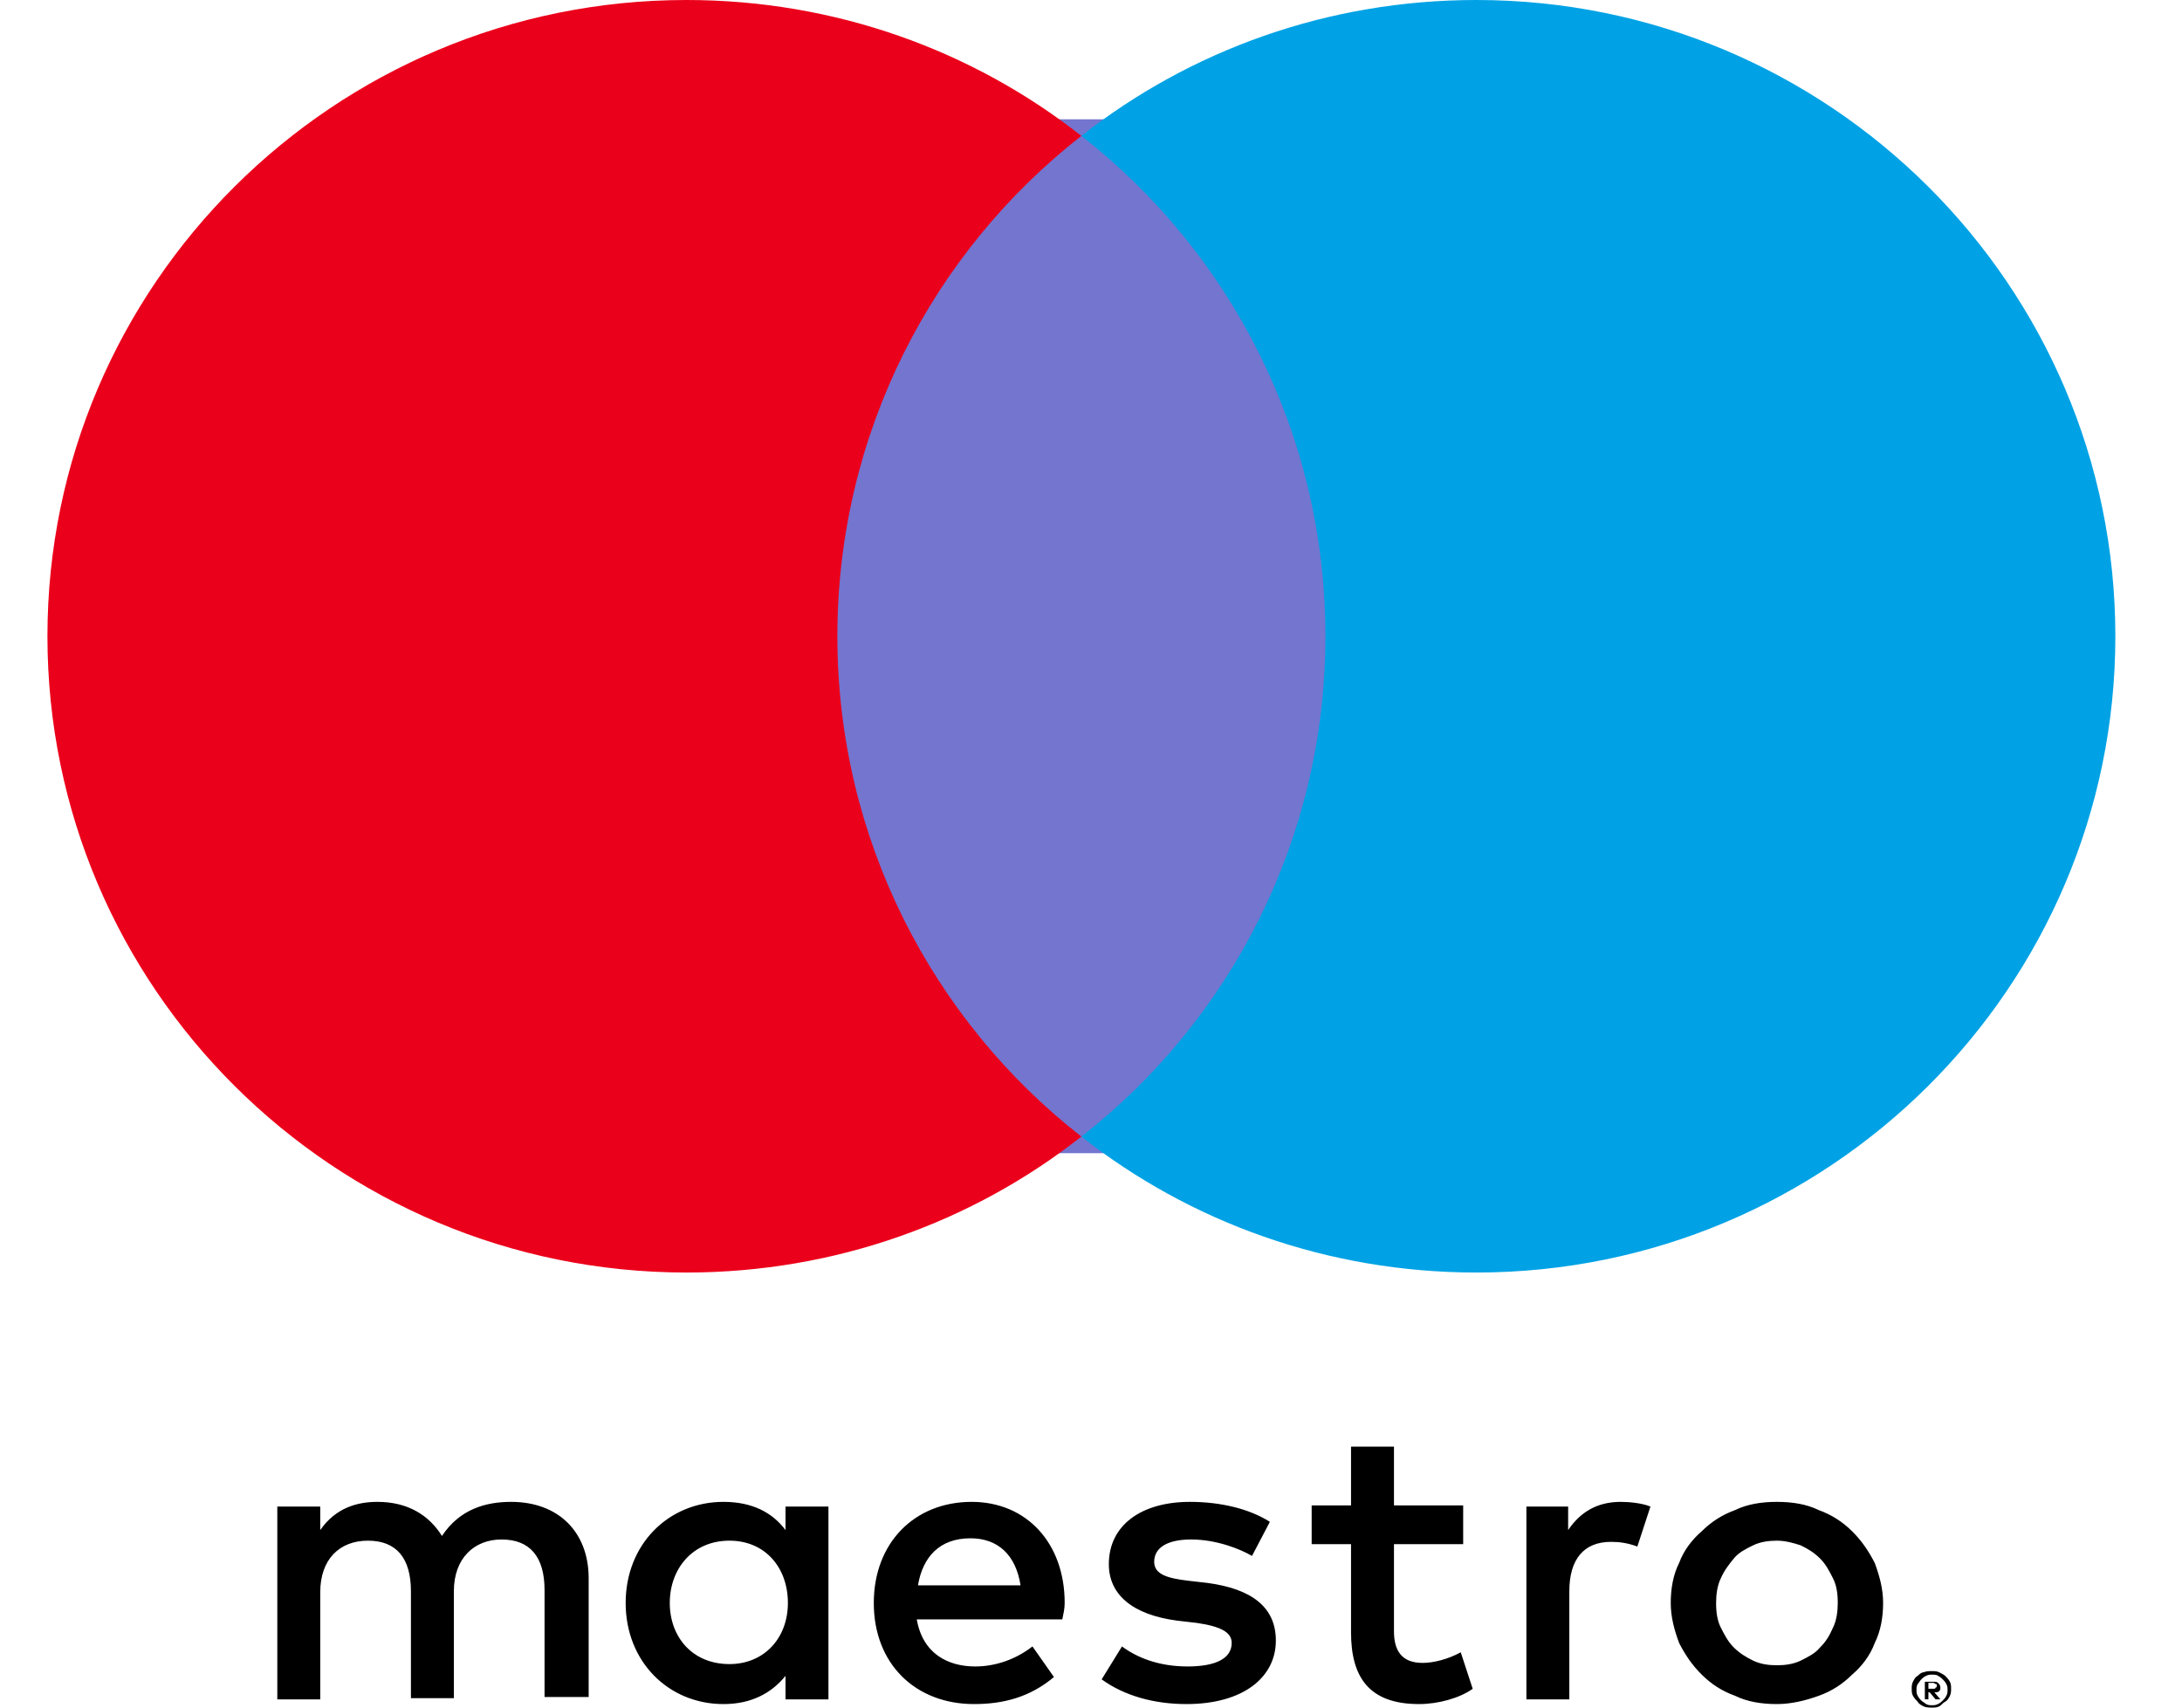
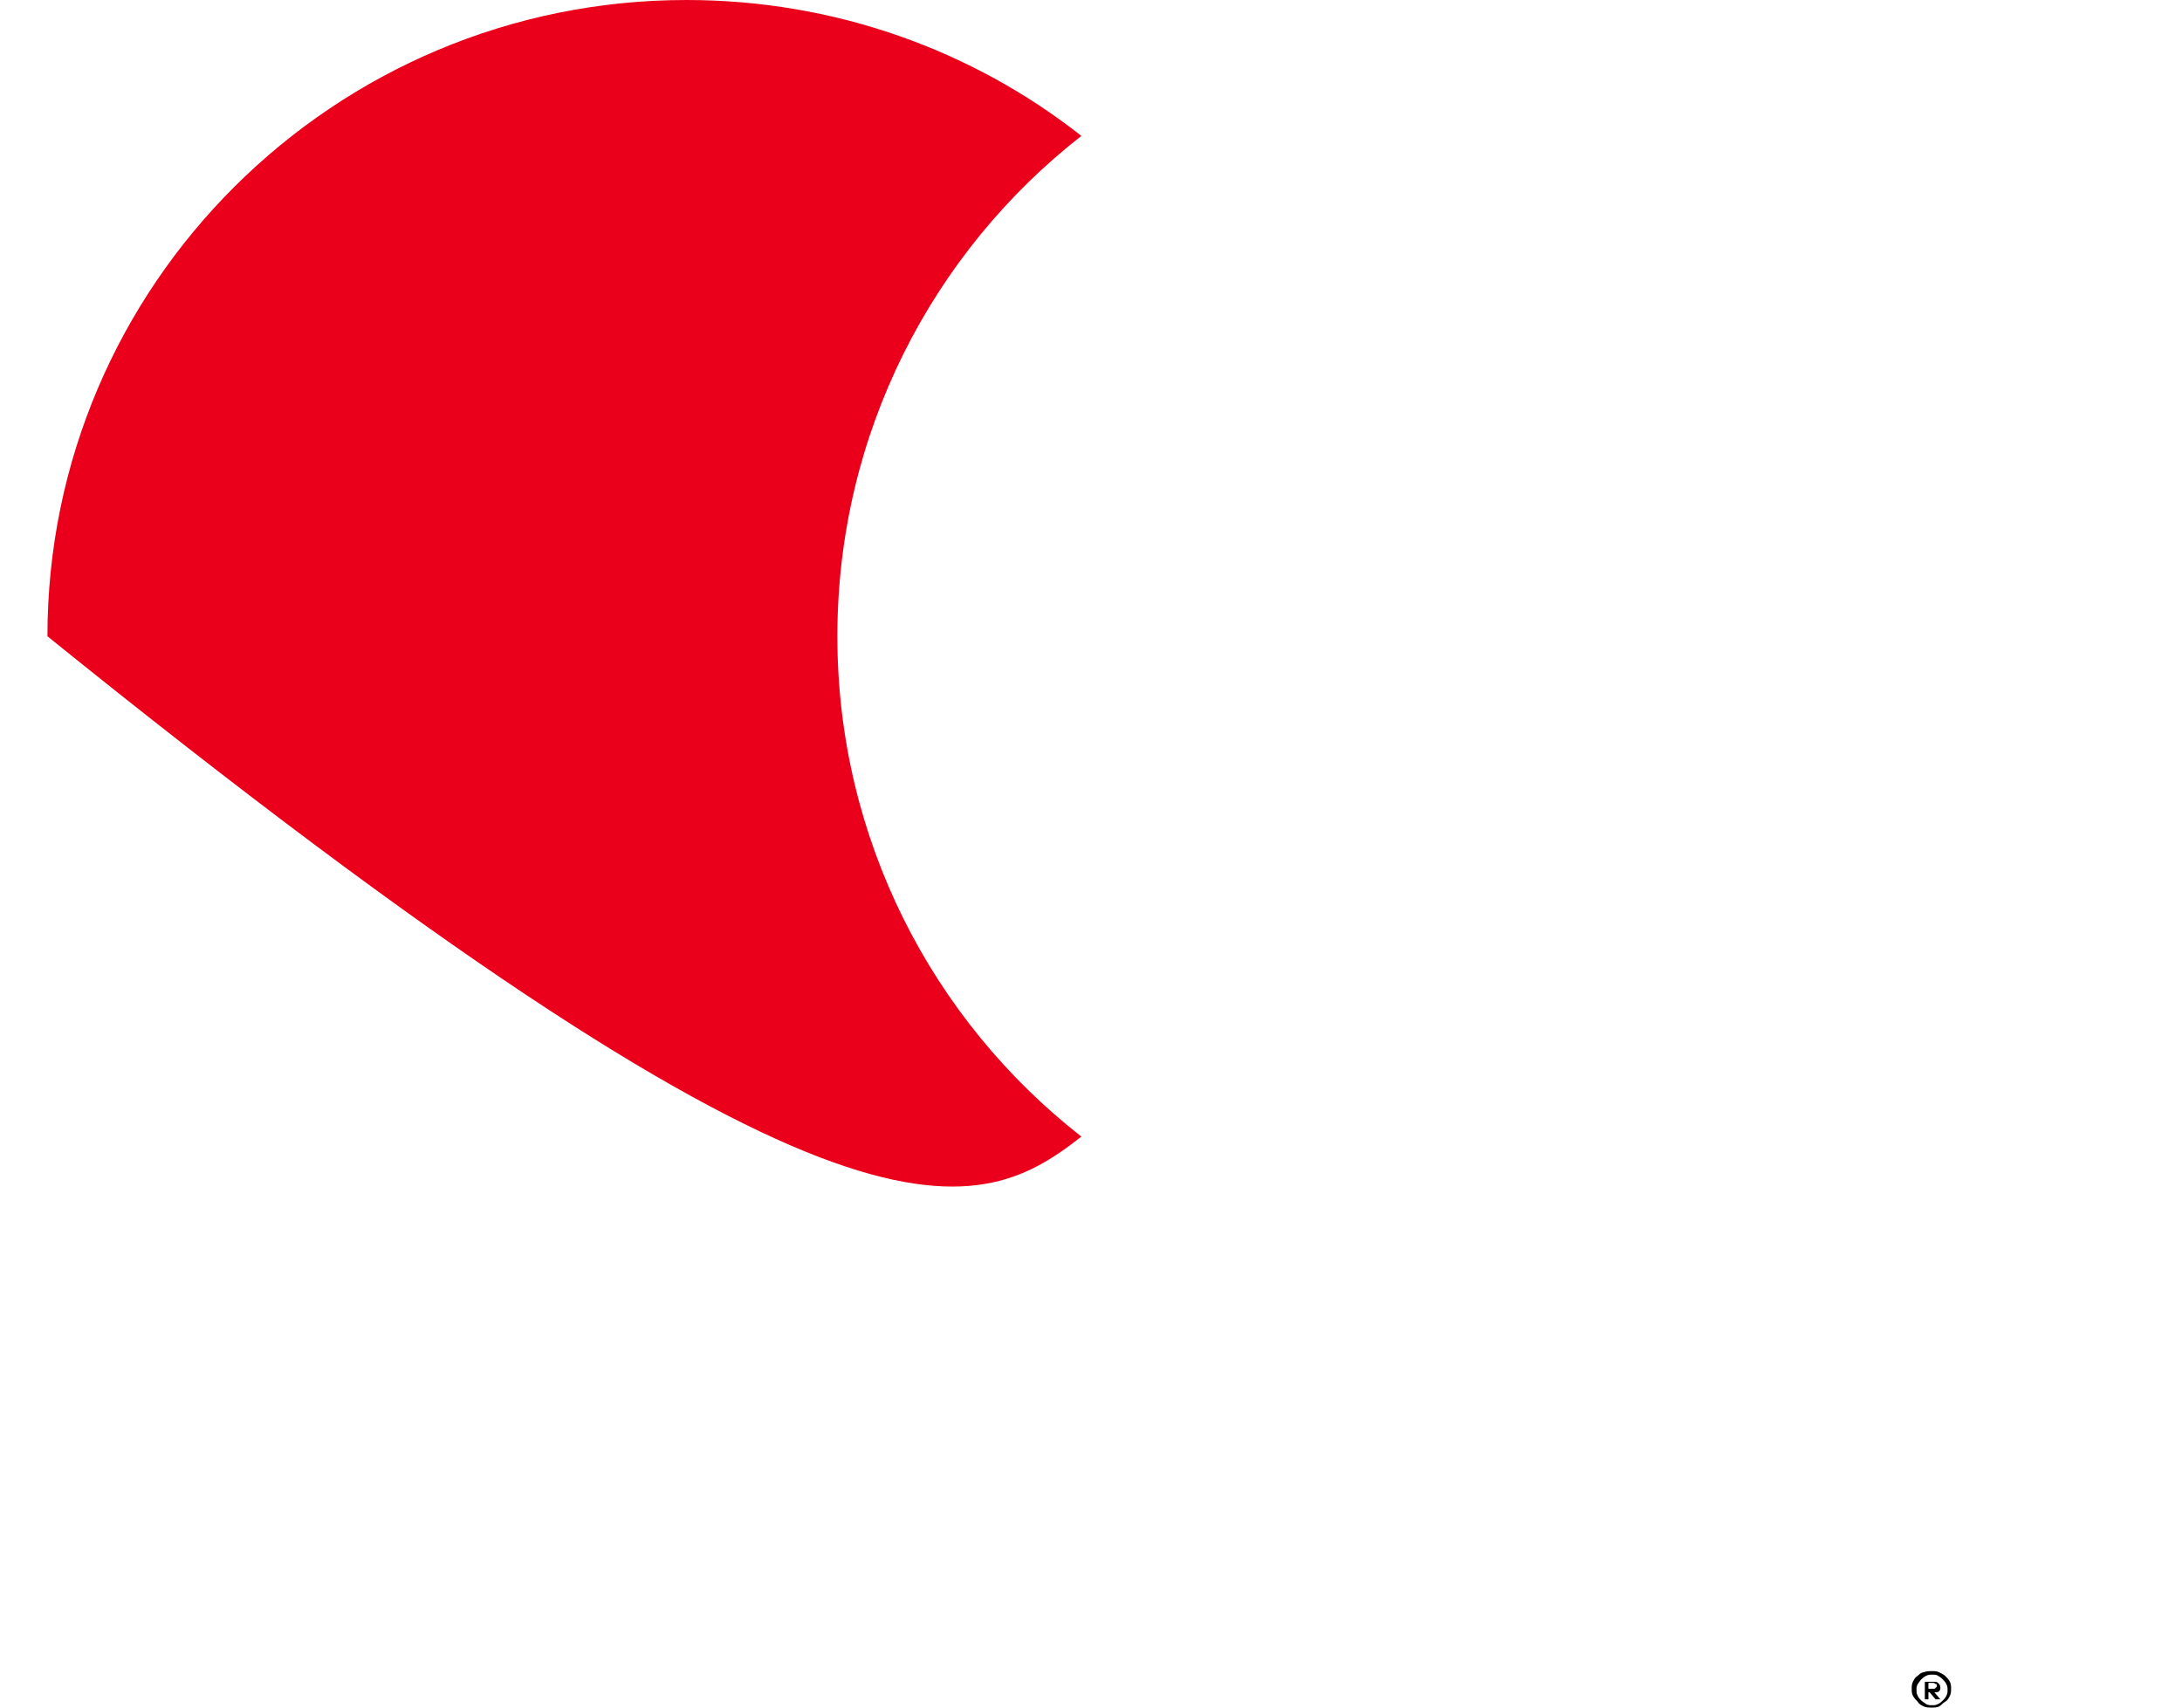
<svg xmlns="http://www.w3.org/2000/svg" width="46" height="36" viewBox="0 0 46 36" fill="none">
-   <path d="M28.666 24.312H16.929V2.515H28.666V24.312Z" fill="#7375CF" />
-   <path d="M17.653 13.414C17.653 9.138 19.659 5.318 22.797 2.865C20.509 1.064 17.61 0 14.471 0C7.038 0 1 6.012 1 13.414C1 20.815 7.038 26.828 14.471 26.828C17.61 26.828 20.509 25.764 22.797 23.962C19.659 21.51 17.653 17.69 17.653 13.414Z" fill="#EB001B" />
-   <path d="M44.595 13.414C44.595 20.815 38.557 26.828 31.124 26.828C27.985 26.828 25.086 25.764 22.797 23.962C25.936 21.51 27.942 17.69 27.942 13.414C27.942 9.138 25.936 5.318 22.797 2.865C25.086 1.064 27.985 0 31.124 0C38.557 0 44.595 6.012 44.595 13.414Z" fill="#00A2E5" />
-   <path d="M34.166 31.663C34.342 31.663 34.618 31.688 34.794 31.762L34.518 32.605C34.316 32.53 34.141 32.506 33.964 32.506C33.386 32.506 33.084 32.877 33.084 33.547V35.827H32.179V31.762H33.059V32.258C33.31 31.886 33.663 31.663 34.166 31.663ZM30.846 32.555H29.387V34.389C29.387 34.786 29.538 35.058 29.991 35.058C30.217 35.058 30.519 34.984 30.795 34.835L31.047 35.604C30.77 35.802 30.318 35.926 29.915 35.926C28.859 35.926 28.482 35.356 28.482 34.414V32.555H27.652V31.737H28.482V30.498H29.387V31.737H30.846V32.555ZM19.352 33.423C19.452 32.828 19.805 32.431 20.458 32.431C21.037 32.431 21.414 32.778 21.515 33.423H19.352ZM22.445 33.794C22.445 32.53 21.64 31.663 20.484 31.663C19.276 31.663 18.421 32.53 18.421 33.794C18.421 35.083 19.302 35.926 20.534 35.926C21.163 35.926 21.716 35.777 22.219 35.356L21.766 34.711C21.414 34.984 20.987 35.133 20.559 35.133C19.98 35.133 19.452 34.86 19.327 34.141H22.395C22.42 34.017 22.445 33.918 22.445 33.794ZM26.394 32.803C26.142 32.654 25.64 32.456 25.111 32.456C24.608 32.456 24.332 32.63 24.332 32.927C24.332 33.2 24.634 33.274 25.036 33.324L25.463 33.373C26.369 33.497 26.897 33.869 26.897 34.587C26.897 35.356 26.218 35.926 25.011 35.926C24.332 35.926 23.703 35.752 23.225 35.405L23.653 34.711C23.954 34.934 24.407 35.133 25.036 35.133C25.64 35.133 25.966 34.959 25.966 34.637C25.966 34.414 25.74 34.29 25.237 34.216L24.809 34.166C23.879 34.042 23.376 33.621 23.376 32.977C23.376 32.159 24.055 31.663 25.086 31.663C25.74 31.663 26.344 31.812 26.771 32.084L26.394 32.803ZM37.46 32.481C37.284 32.481 37.108 32.506 36.957 32.58C36.806 32.654 36.656 32.729 36.555 32.853C36.454 32.977 36.354 33.1 36.278 33.274C36.203 33.423 36.178 33.621 36.178 33.794C36.178 33.993 36.203 34.166 36.278 34.315C36.354 34.464 36.429 34.612 36.555 34.736C36.681 34.86 36.806 34.934 36.957 35.009C37.108 35.083 37.284 35.108 37.46 35.108C37.636 35.108 37.812 35.083 37.963 35.009C38.114 34.934 38.265 34.86 38.366 34.736C38.492 34.612 38.567 34.488 38.642 34.315C38.718 34.166 38.743 33.968 38.743 33.794C38.743 33.596 38.718 33.423 38.642 33.274C38.567 33.125 38.492 32.977 38.366 32.853C38.24 32.729 38.114 32.654 37.963 32.58C37.812 32.53 37.636 32.481 37.46 32.481ZM37.46 31.663C37.787 31.663 38.089 31.712 38.341 31.836C38.617 31.936 38.844 32.084 39.045 32.282C39.246 32.481 39.397 32.704 39.523 32.952C39.623 33.224 39.699 33.497 39.699 33.794C39.699 34.092 39.648 34.389 39.523 34.637C39.422 34.91 39.246 35.133 39.045 35.306C38.844 35.505 38.617 35.653 38.341 35.752C38.064 35.852 37.762 35.926 37.46 35.926C37.133 35.926 36.832 35.876 36.58 35.752C36.303 35.653 36.077 35.505 35.876 35.306C35.675 35.108 35.524 34.885 35.398 34.637C35.297 34.364 35.222 34.092 35.222 33.794C35.222 33.497 35.272 33.2 35.398 32.952C35.499 32.679 35.675 32.456 35.876 32.282C36.077 32.084 36.303 31.936 36.58 31.836C36.832 31.712 37.133 31.663 37.46 31.663ZM14.12 33.794C14.12 33.076 14.598 32.481 15.378 32.481C16.133 32.481 16.61 33.051 16.61 33.794C16.61 34.538 16.107 35.083 15.378 35.083C14.598 35.083 14.12 34.513 14.12 33.794ZM17.465 33.794V31.762H16.56V32.258C16.283 31.886 15.856 31.663 15.252 31.663C14.095 31.663 13.19 32.555 13.19 33.794C13.19 35.034 14.095 35.926 15.252 35.926C15.831 35.926 16.258 35.703 16.56 35.331V35.827H17.465V33.794ZM12.41 35.827V33.274C12.41 32.307 11.781 31.663 10.775 31.663C10.247 31.663 9.694 31.812 9.317 32.382C9.04 31.936 8.587 31.663 7.958 31.663C7.531 31.663 7.078 31.787 6.751 32.258V31.762H5.846V35.827H6.751V33.571C6.751 32.877 7.154 32.481 7.757 32.481C8.361 32.481 8.663 32.853 8.663 33.547V35.802H9.568V33.547C9.568 32.853 9.996 32.456 10.574 32.456C11.178 32.456 11.48 32.828 11.48 33.522V35.777H12.41V35.827Z" fill="black" />
+   <path d="M17.653 13.414C17.653 9.138 19.659 5.318 22.797 2.865C20.509 1.064 17.61 0 14.471 0C7.038 0 1 6.012 1 13.414C17.61 26.828 20.509 25.764 22.797 23.962C19.659 21.51 17.653 17.69 17.653 13.414Z" fill="#EB001B" />
  <path d="M40.654 35.504V35.603H40.755C40.78 35.603 40.805 35.603 40.805 35.578C40.831 35.578 40.831 35.554 40.831 35.529C40.831 35.504 40.831 35.504 40.805 35.504C40.805 35.504 40.78 35.479 40.755 35.479H40.654V35.504ZM40.755 35.455C40.805 35.455 40.831 35.455 40.856 35.479C40.881 35.504 40.906 35.529 40.906 35.578C40.906 35.603 40.906 35.628 40.881 35.653C40.856 35.678 40.831 35.678 40.78 35.678L40.906 35.826H40.805L40.68 35.678H40.654V35.826H40.579V35.455H40.755ZM40.73 35.95C40.78 35.95 40.805 35.95 40.856 35.925C40.906 35.901 40.931 35.876 40.956 35.851C40.981 35.826 41.007 35.801 41.032 35.752C41.057 35.702 41.057 35.678 41.057 35.628C41.057 35.578 41.057 35.554 41.032 35.504C41.007 35.455 40.981 35.43 40.956 35.405C40.931 35.38 40.906 35.355 40.856 35.331C40.831 35.306 40.78 35.306 40.73 35.306C40.68 35.306 40.654 35.306 40.604 35.331C40.554 35.355 40.529 35.38 40.504 35.405C40.478 35.43 40.453 35.479 40.428 35.504C40.403 35.554 40.403 35.578 40.403 35.628C40.403 35.678 40.403 35.702 40.428 35.752C40.453 35.801 40.478 35.826 40.504 35.851C40.529 35.876 40.579 35.901 40.604 35.925C40.654 35.95 40.68 35.95 40.73 35.95ZM40.73 35.231C40.78 35.231 40.831 35.231 40.881 35.256C40.931 35.281 40.981 35.306 41.007 35.331C41.032 35.355 41.082 35.405 41.107 35.455C41.132 35.504 41.132 35.554 41.132 35.603C41.132 35.653 41.132 35.702 41.107 35.752C41.082 35.801 41.057 35.851 41.007 35.876C40.956 35.901 40.931 35.95 40.881 35.975C40.831 36 40.78 36 40.73 36C40.68 36 40.604 36 40.554 35.975C40.504 35.95 40.453 35.925 40.428 35.876C40.403 35.851 40.353 35.801 40.328 35.752C40.302 35.702 40.302 35.653 40.302 35.603C40.302 35.554 40.302 35.504 40.328 35.455C40.353 35.405 40.378 35.355 40.428 35.331C40.453 35.306 40.504 35.256 40.554 35.256C40.604 35.231 40.68 35.231 40.73 35.231Z" fill="black" />
</svg>